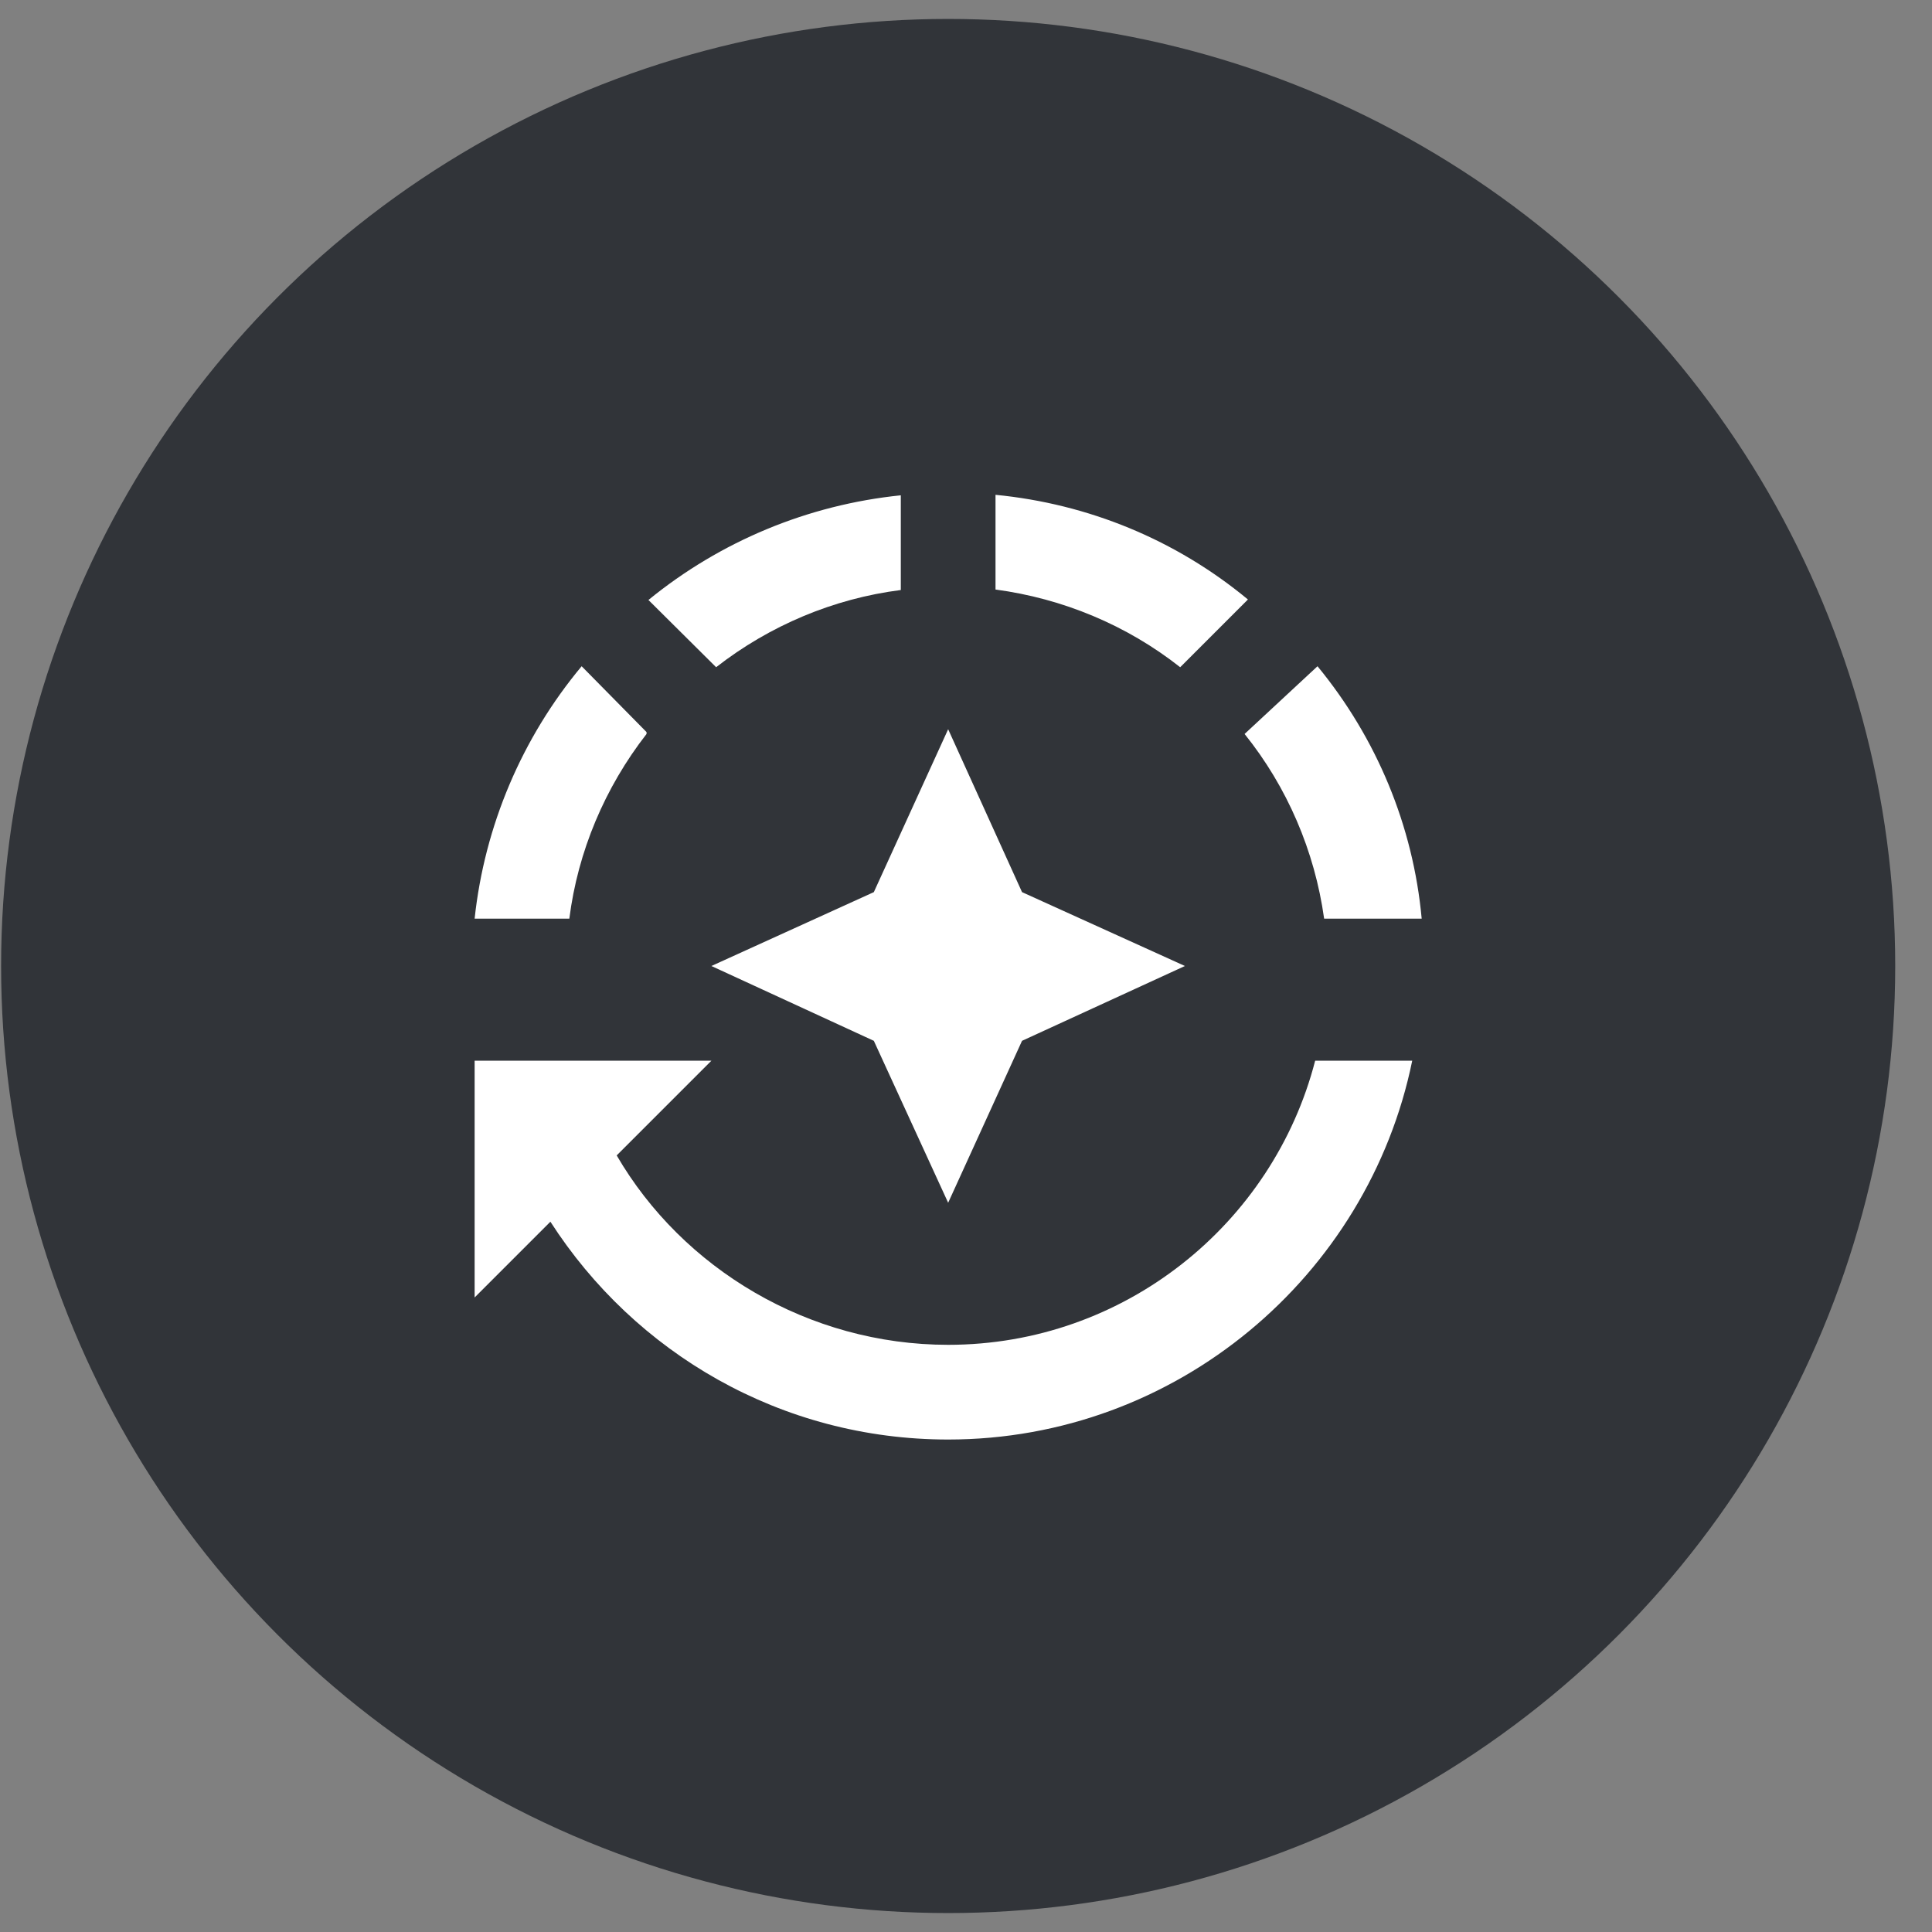
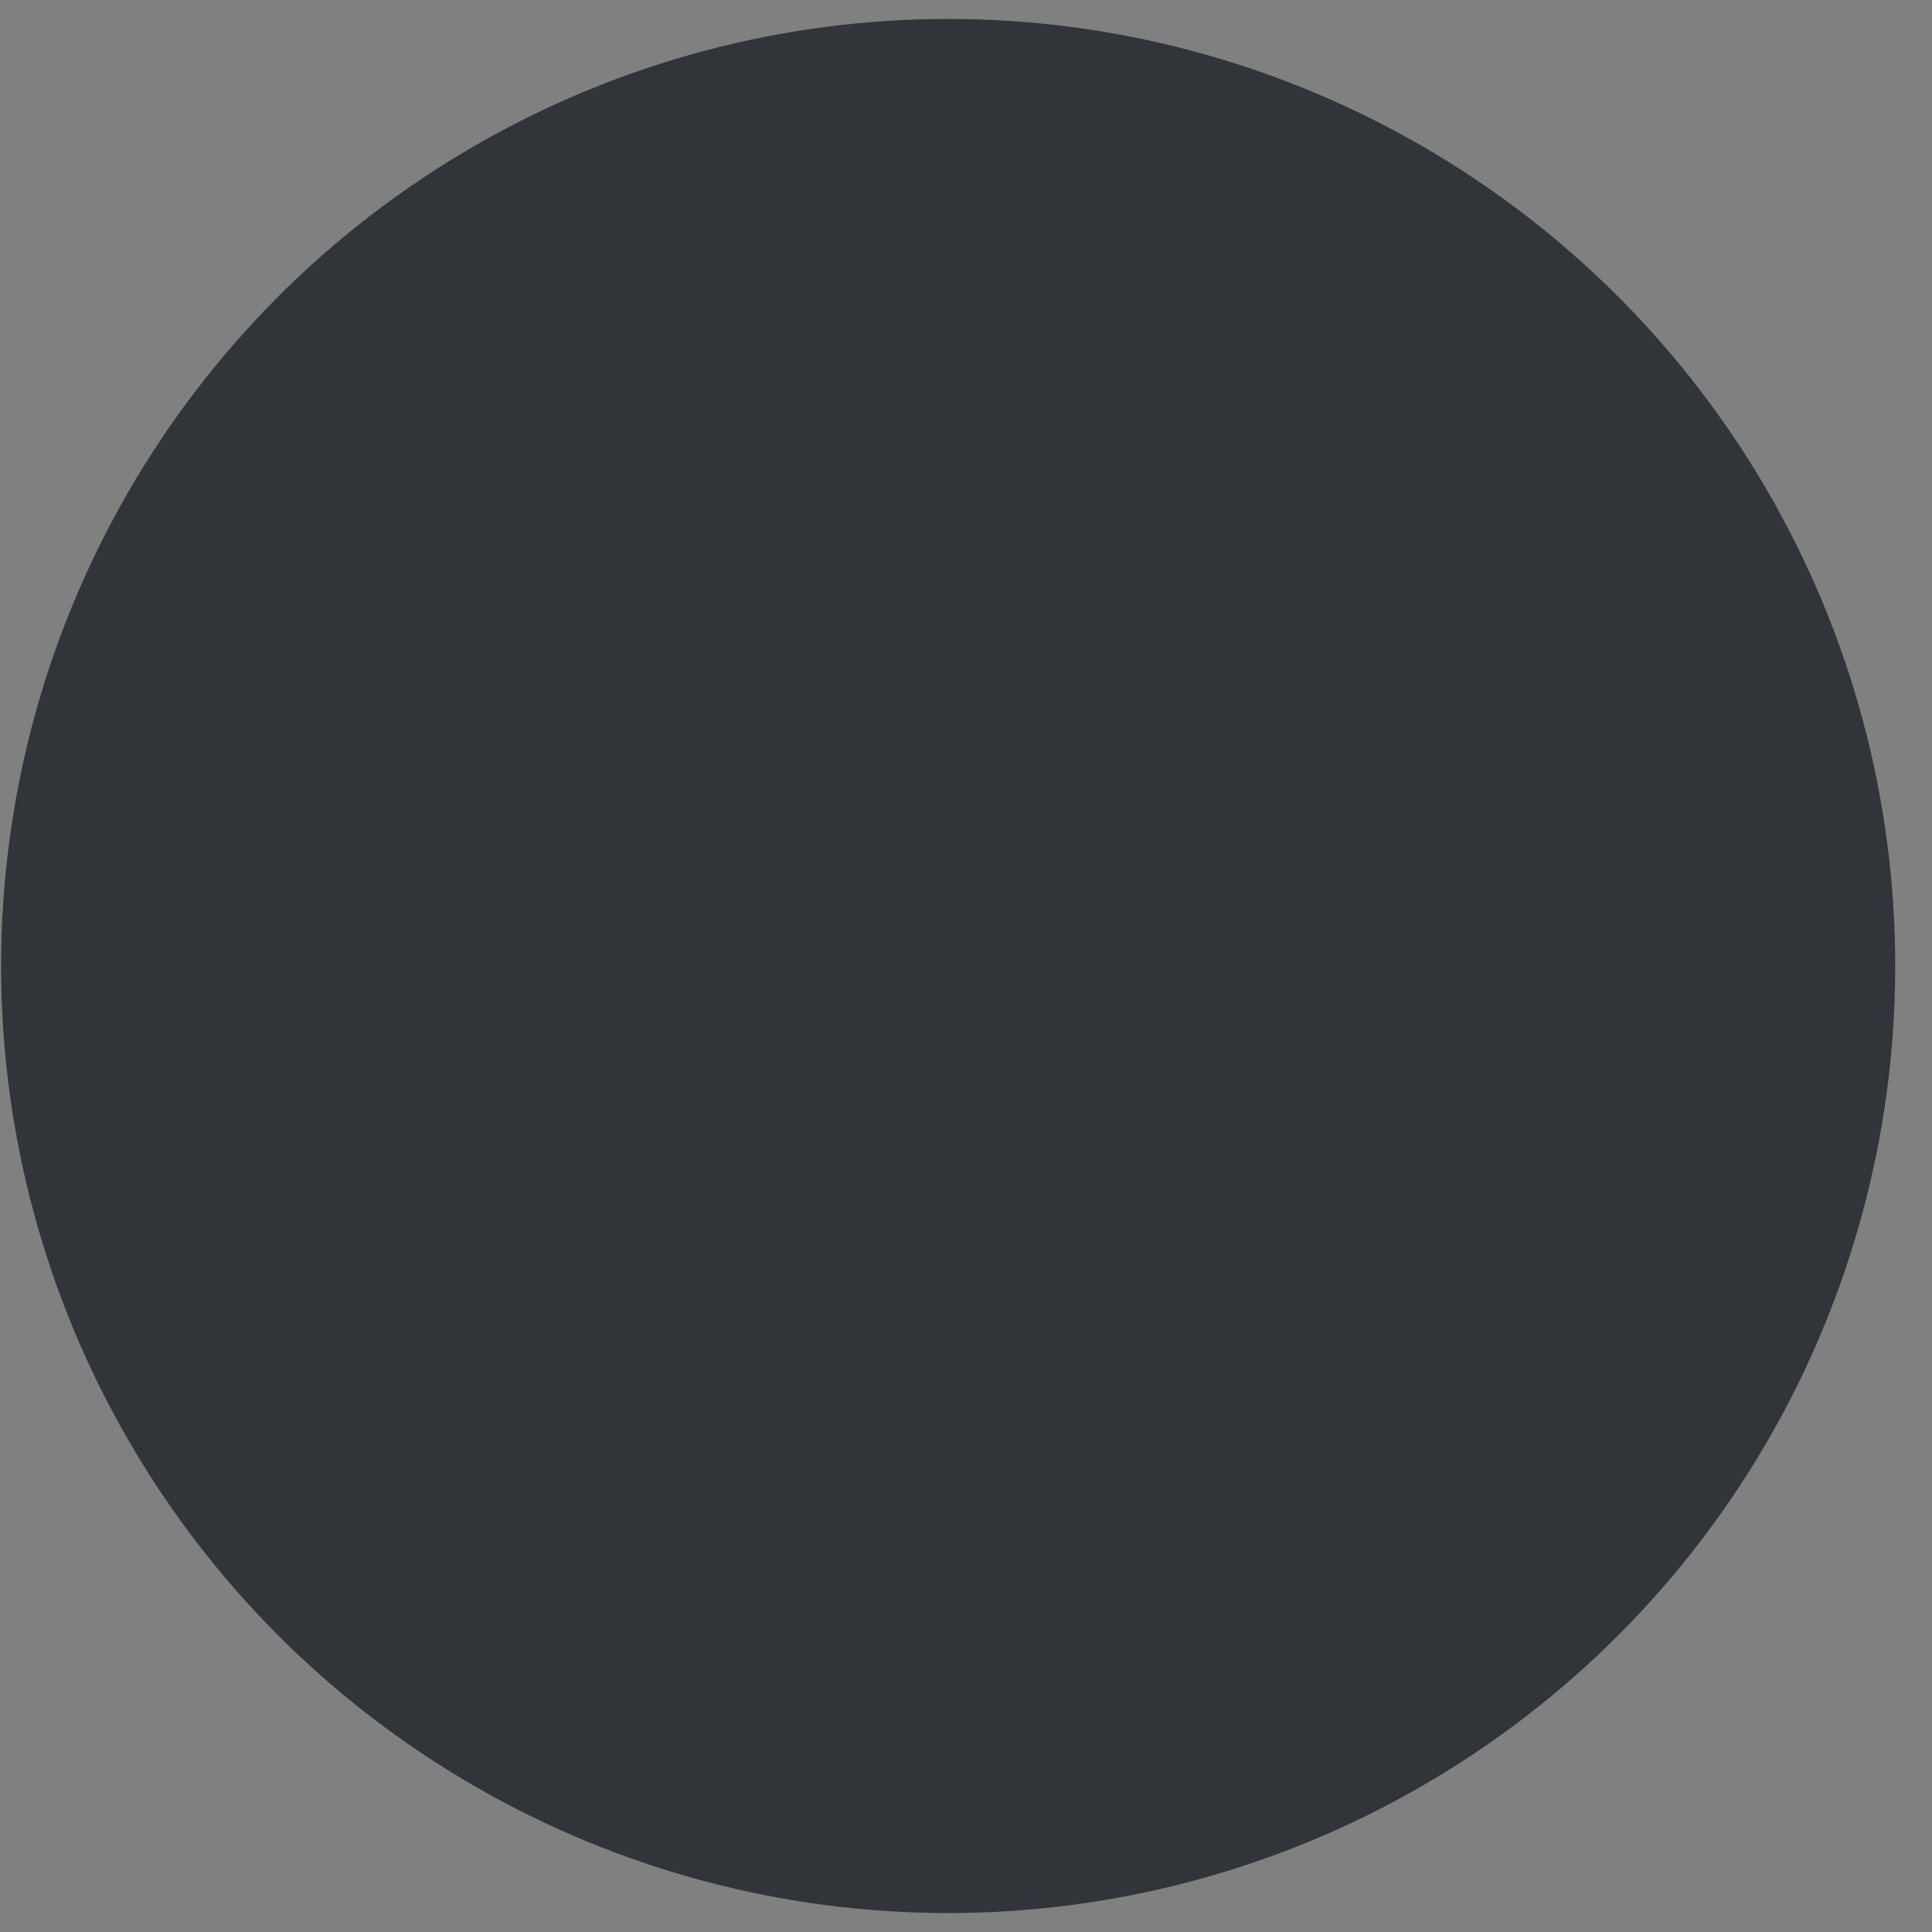
<svg xmlns="http://www.w3.org/2000/svg" width="51" height="51" viewBox="0 0 51 51" fill="none">
  <rect x="0" y="0" width="51" height="51" fill="#808080" stroke="none" />
  <circle cx="25.029" cy="25.5" r="25" fill="#313439" />
-   <path d="M34.779 17.587C36.342 19.488 37.304 21.8 37.529 24.25H34.954C34.704 22.462 33.979 20.775 32.854 19.375L34.779 17.587ZM26.279 13.062C28.729 13.3 31.042 14.25 32.942 15.825L31.154 17.613C29.742 16.5 28.054 15.8 26.279 15.562V13.062ZM23.779 13.075C21.329 13.325 19.017 14.287 17.117 15.838L18.904 17.613C20.317 16.512 22.004 15.8 23.779 15.575V13.075ZM15.354 17.587L17.067 19.325V19.375C15.967 20.788 15.254 22.475 15.029 24.25H12.529C12.792 21.8 13.779 19.475 15.354 17.587ZM12.529 28V34.25L14.529 32.25C16.754 35.712 20.617 38 25.029 38C31.054 38 36.117 33.688 37.279 28H34.717C33.604 32.312 29.679 35.5 25.029 35.5C21.342 35.5 18.017 33.487 16.279 30.5L18.779 28H12.529ZM25.029 31.75L26.979 27.475L31.279 25.5L26.979 23.55L25.029 19.25L23.067 23.55L18.779 25.5L23.067 27.475L25.029 31.75Z" fill="white" />
</svg>